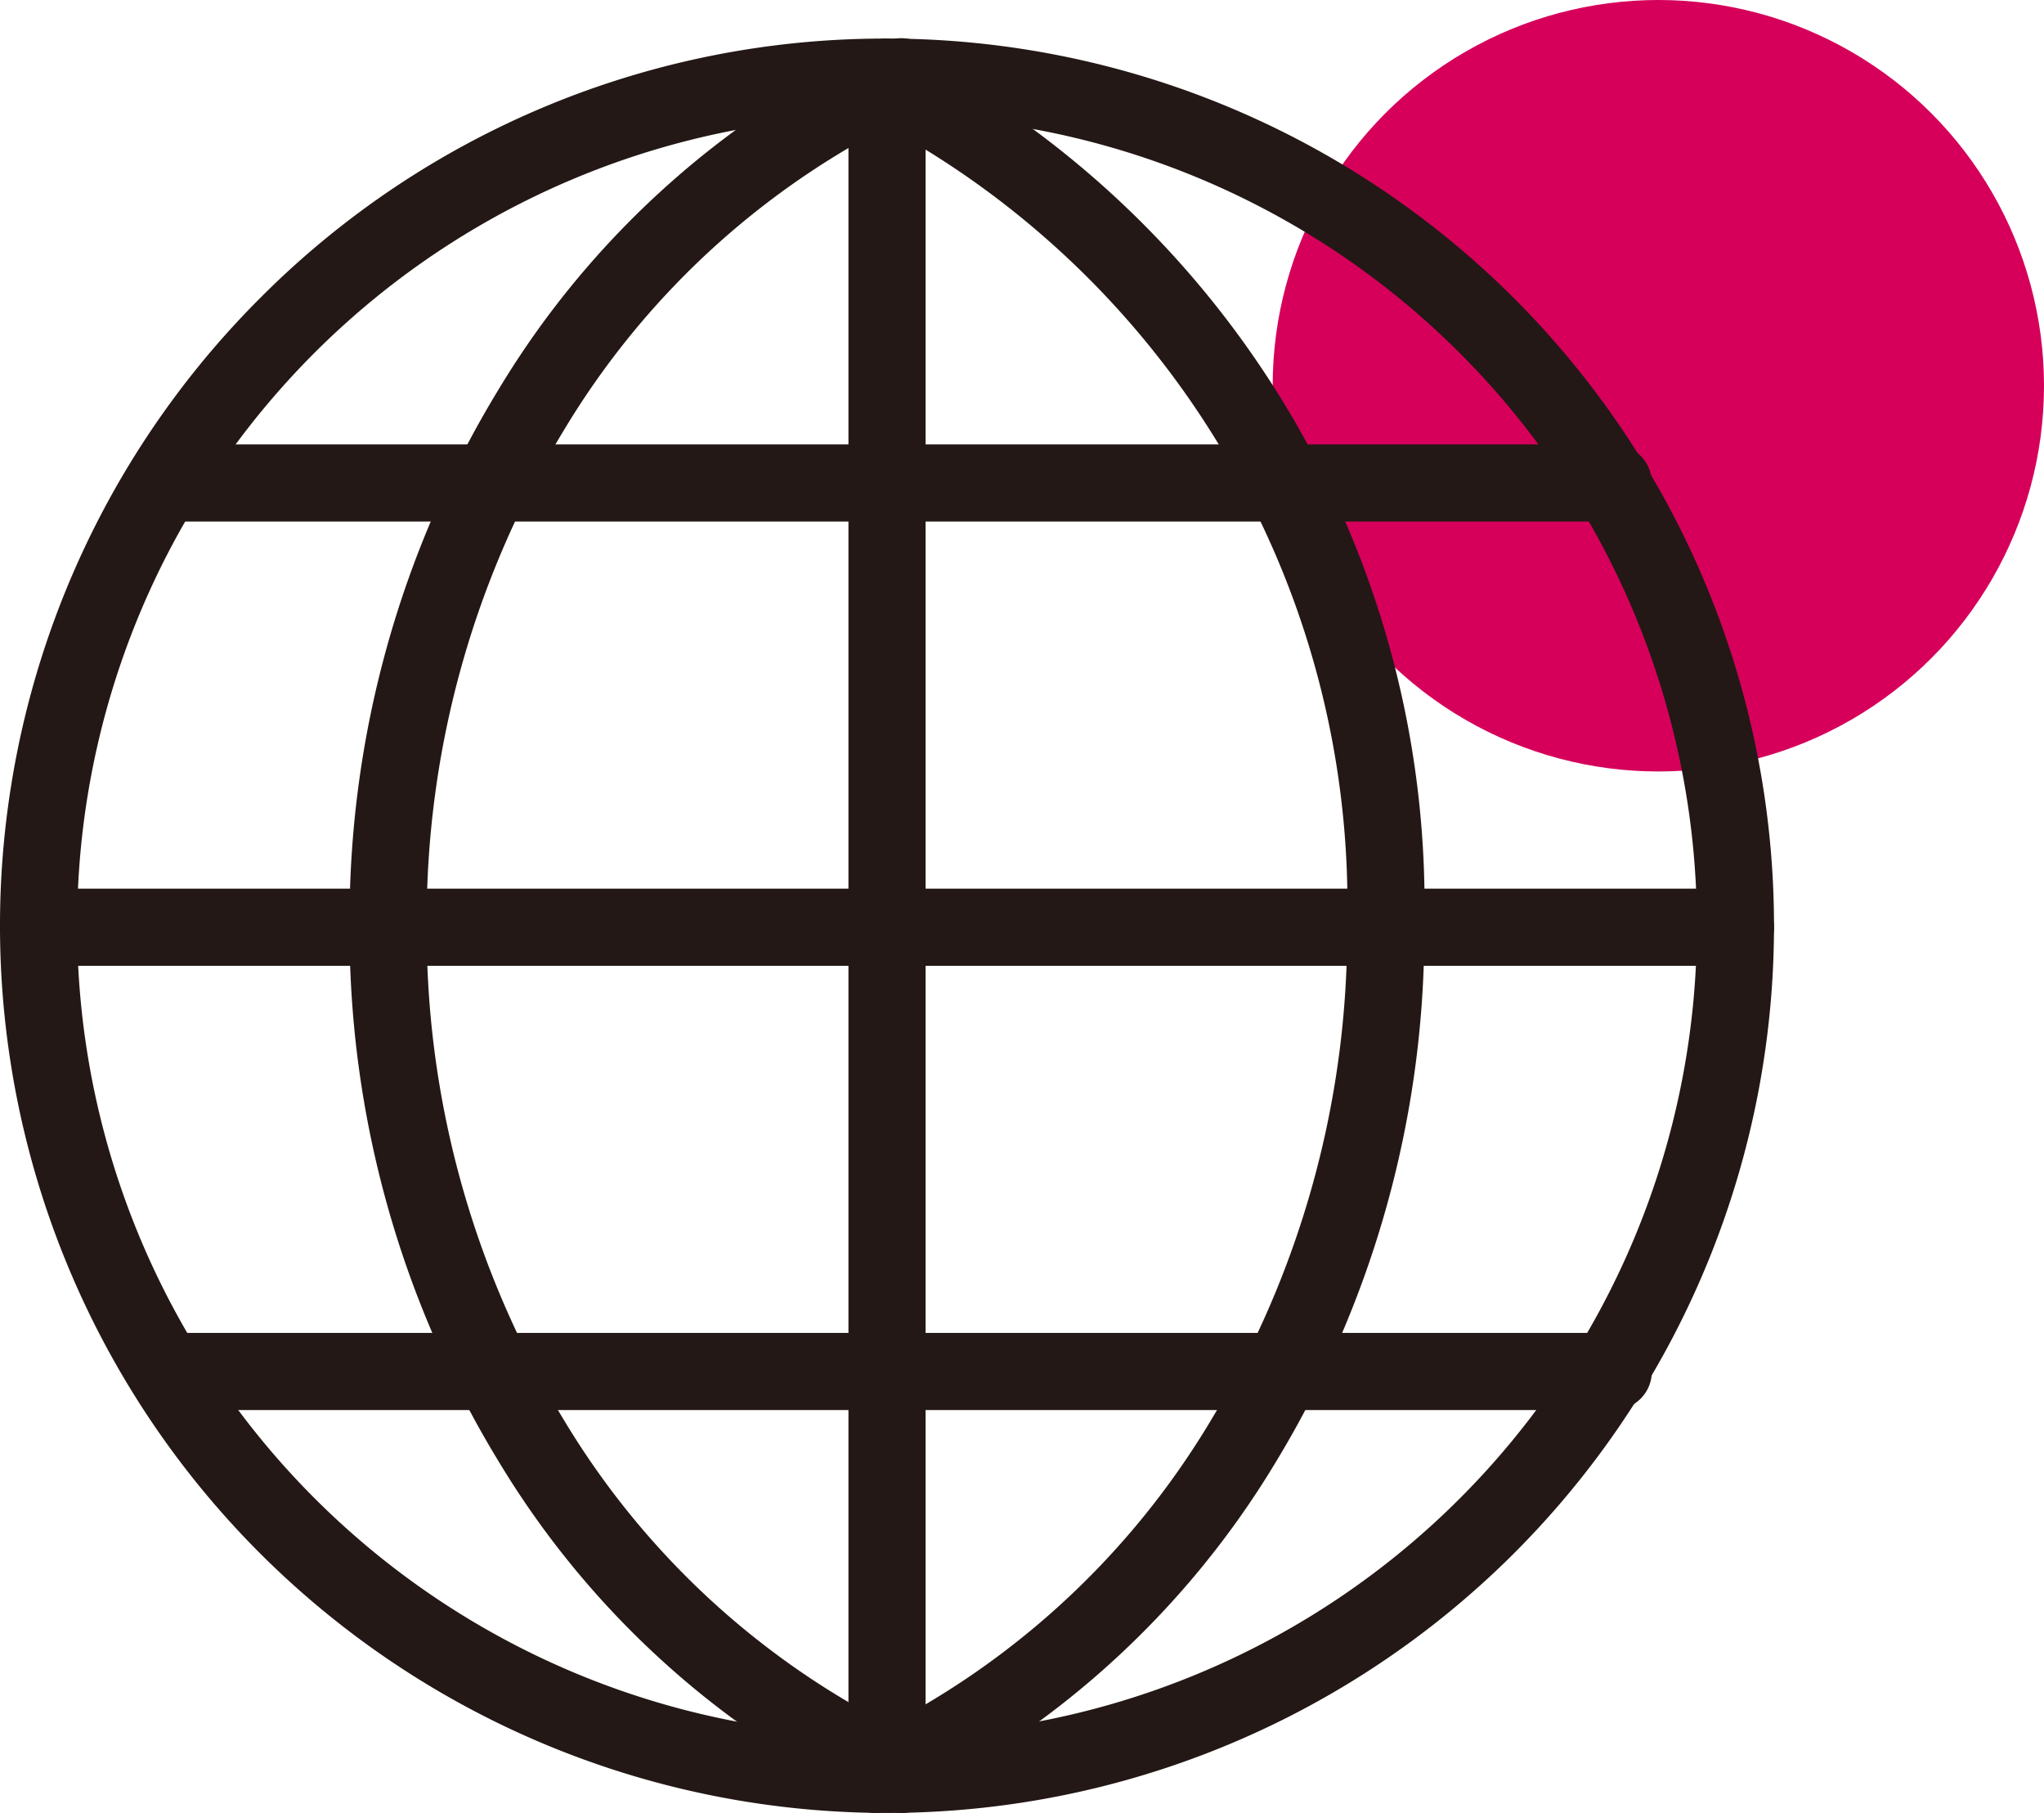
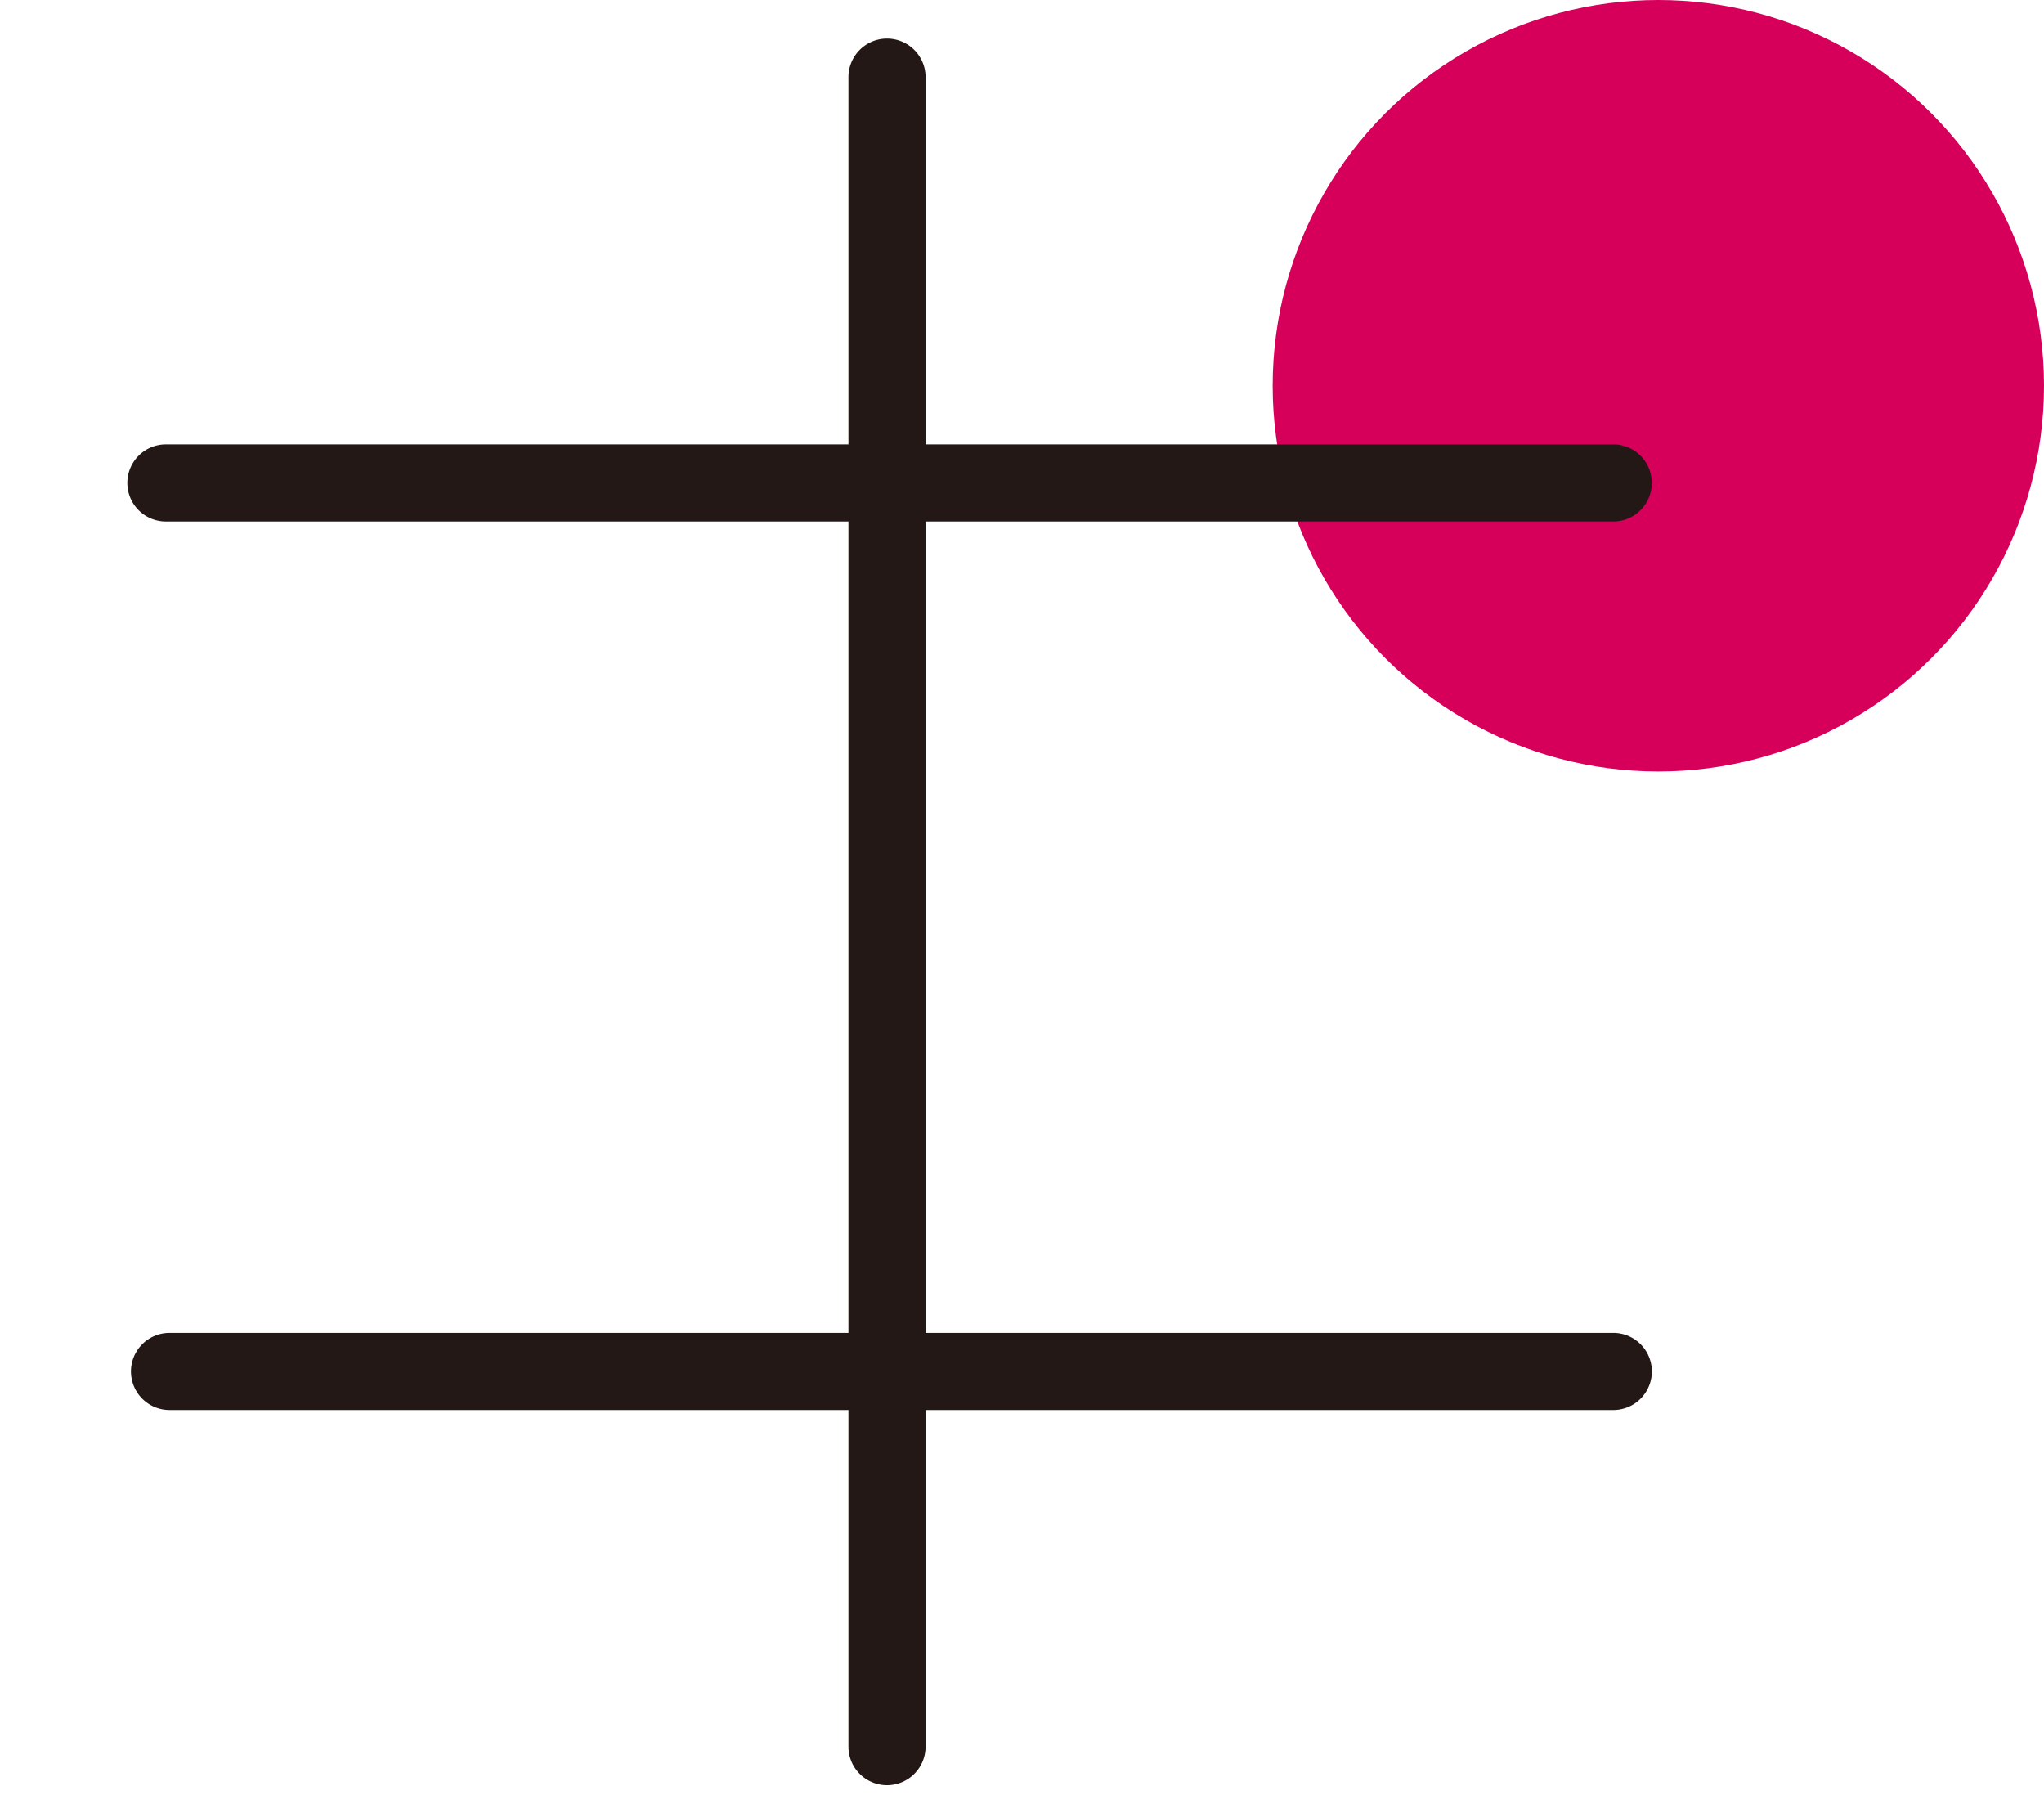
<svg xmlns="http://www.w3.org/2000/svg" width="26.5" height="23.5" viewBox="0 0 26.5 23.5">
  <g transform="translate(0.5)">
    <circle cx="5" cy="5" r="5" transform="translate(16)" fill="#d6005b" />
    <g transform="translate(0 1)">
-       <path d="M11-.5a11.5,11.5,0,0,1,8.132,19.631A11.5,11.5,0,1,1,2.868,2.868,11.425,11.425,0,0,1,11-.5Zm0,22A10.5,10.5,0,1,0,.5,11,10.512,10.512,0,0,0,11,21.5Z" fill="#231815" />
-       <path d="M-178.4,1432.678a.5.5,0,0,1-.206-.045,11.526,11.526,0,0,1-5.017-4.5,13.228,13.228,0,0,1-1.94-6.96,13.229,13.229,0,0,1,1.937-6.955,11.527,11.527,0,0,1,5.009-4.5.5.5,0,0,1,.662.248.5.5,0,0,1-.248.662,10.532,10.532,0,0,0-4.572,4.111,12.229,12.229,0,0,0-1.788,6.43,12.228,12.228,0,0,0,1.791,6.435,10.529,10.529,0,0,0,4.58,4.111.5.5,0,0,1,.249.662A.5.5,0,0,1-178.4,1432.678Z" transform="translate(189.595 -1410.178)" fill="#231815" />
-       <path d="M-142.827,1432.9a.5.5,0,0,1-.454-.291.5.5,0,0,1,.245-.663,10.551,10.551,0,0,0,4.547-4.119,12.268,12.268,0,0,0,1.777-6.422,11.484,11.484,0,0,0-6.251-10.507.5.5,0,0,1-.239-.666.5.5,0,0,1,.666-.239,12.486,12.486,0,0,1,6.824,11.411,13.268,13.268,0,0,1-1.924,6.945,11.546,11.546,0,0,1-4.98,4.5A.5.5,0,0,1-142.827,1432.9Z" transform="translate(153.678 -1410.4)" fill="#231815" />
      <path d="M0,22.14a.5.5,0,0,1-.5-.5V0A.5.5,0,0,1,0-.5.5.5,0,0,1,.5,0V21.64A.5.5,0,0,1,0,22.14Z" transform="translate(11)" fill="#231815" />
      <path d="M18.764.5H0A.5.5,0,0,1-.5,0,.5.5,0,0,1,0-.5H18.764a.5.5,0,0,1,.5.5A.5.5,0,0,1,18.764.5Z" transform="translate(1.651 5.26)" fill="#231815" />
-       <path d="M21.636.5H0A.5.5,0,0,1-.5,0,.5.5,0,0,1,0-.5H21.636a.5.5,0,0,1,.5.5A.5.5,0,0,1,21.636.5Z" transform="translate(0.364 11.019)" fill="#231815" />
      <path d="M18.718.5H0A.5.5,0,0,1-.5,0,.5.5,0,0,1,0-.5H18.718a.5.5,0,0,1,.5.5A.5.5,0,0,1,18.718.5Z" transform="translate(1.698 16.777)" fill="#231815" />
    </g>
  </g>
</svg>